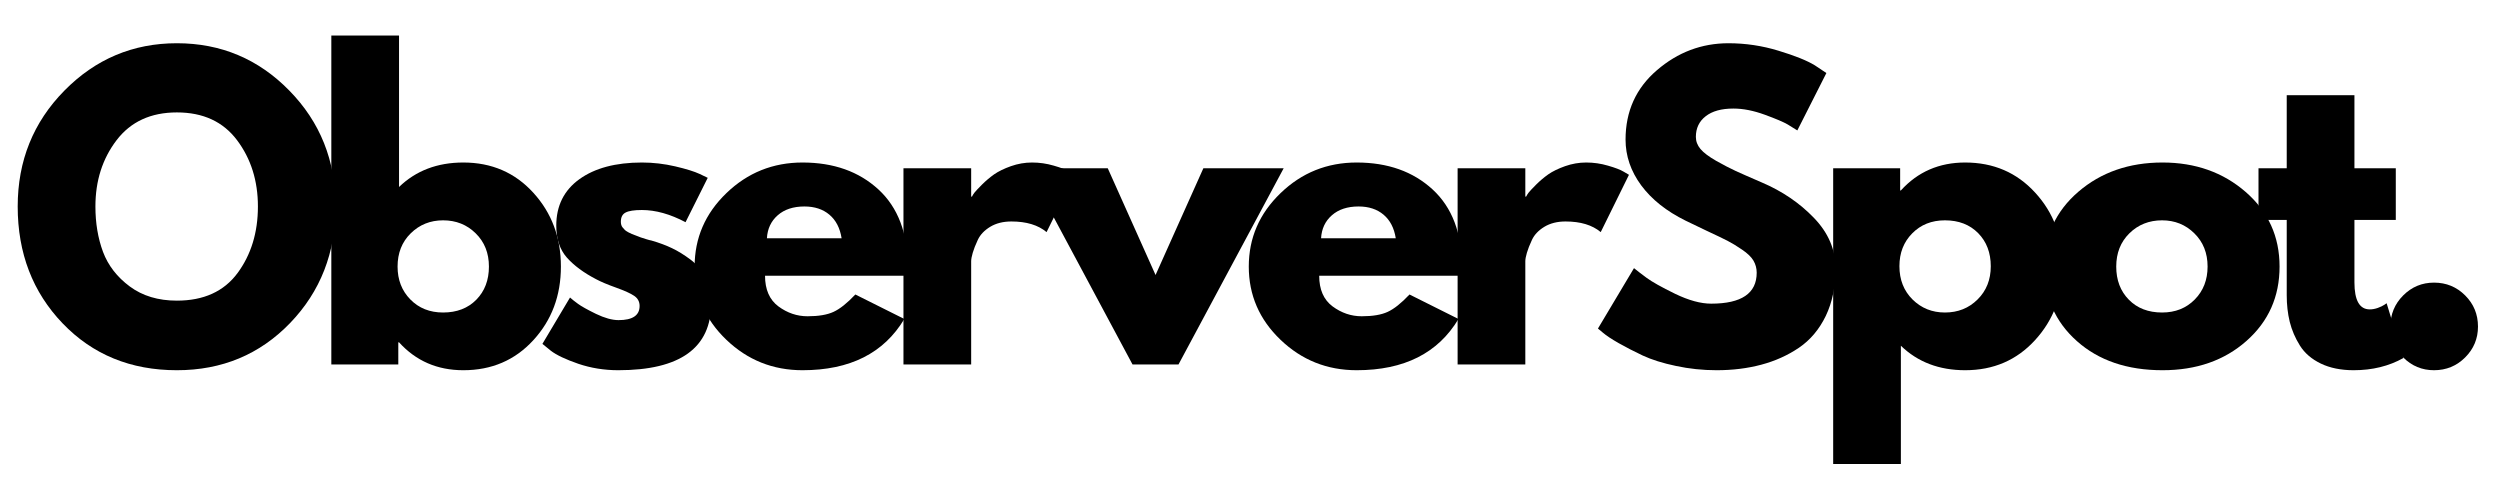
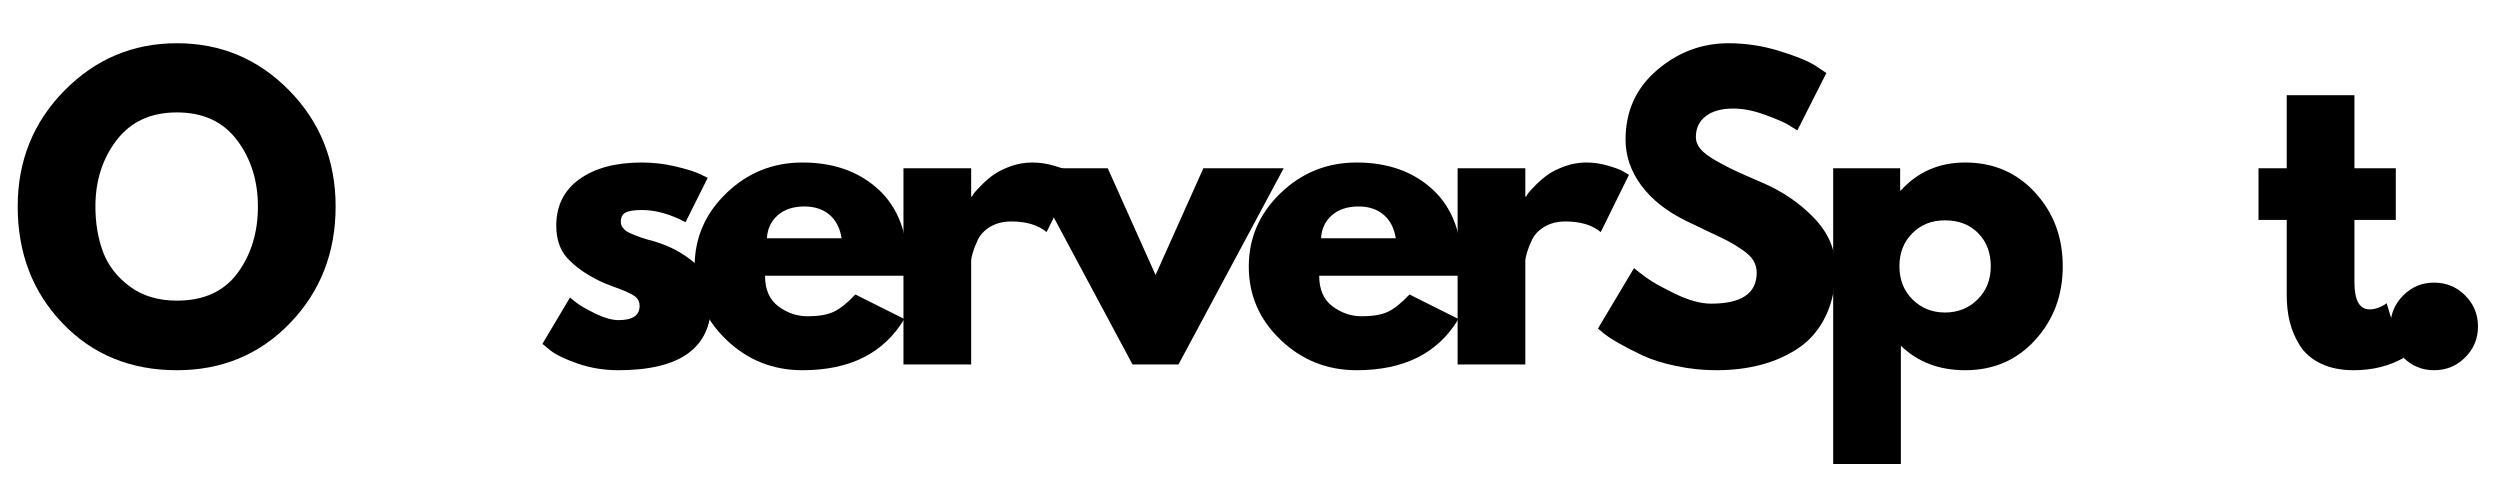
<svg xmlns="http://www.w3.org/2000/svg" width="500" zoomAndPan="magnify" viewBox="0 0 375 75" height="100" preserveAspectRatio="xMidYMid meet" version="1.0">
  <defs>
    <g />
  </defs>
  <g fill="#000000" fill-opacity="1">
    <g transform="translate(1.343, 54.674)">
      <g>
        <path d="M 1.312 -23.703 C 1.312 -30.547 3.645 -36.336 8.312 -41.078 C 12.977 -45.816 18.602 -48.188 25.188 -48.188 C 31.801 -48.188 37.422 -45.82 42.047 -41.094 C 46.68 -36.375 49 -30.578 49 -23.703 C 49 -16.773 46.723 -10.945 42.172 -6.219 C 37.617 -1.5 31.957 0.859 25.188 0.859 C 18.258 0.859 12.547 -1.484 8.047 -6.172 C 3.555 -10.859 1.312 -16.703 1.312 -23.703 Z M 12.969 -23.703 C 12.969 -21.211 13.348 -18.941 14.109 -16.891 C 14.879 -14.848 16.219 -13.117 18.125 -11.703 C 20.039 -10.285 22.395 -9.578 25.188 -9.578 C 29.207 -9.578 32.238 -10.953 34.281 -13.703 C 36.32 -16.461 37.344 -19.797 37.344 -23.703 C 37.344 -27.555 36.301 -30.867 34.219 -33.641 C 32.133 -36.422 29.125 -37.812 25.188 -37.812 C 21.281 -37.812 18.266 -36.422 16.141 -33.641 C 14.023 -30.867 12.969 -27.555 12.969 -23.703 Z M 12.969 -23.703 " />
      </g>
    </g>
  </g>
  <g fill="#000000" fill-opacity="1">
    <g transform="translate(46.261, 54.674)">
      <g>
-         <path d="M 33.734 -25.766 C 36.492 -22.742 37.875 -19.051 37.875 -14.688 C 37.875 -10.32 36.492 -6.641 33.734 -3.641 C 30.984 -0.641 27.484 0.859 23.234 0.859 C 19.336 0.859 16.125 -0.535 13.594 -3.328 L 13.484 -3.328 L 13.484 0 L 3.438 0 L 3.438 -49.344 L 13.594 -49.344 L 13.594 -26.625 C 16.125 -29.07 19.336 -30.297 23.234 -30.297 C 27.484 -30.297 30.984 -28.785 33.734 -25.766 Z M 25.188 -9.719 C 26.445 -11 27.078 -12.656 27.078 -14.688 C 27.078 -16.719 26.414 -18.379 25.094 -19.672 C 23.781 -20.973 22.148 -21.625 20.203 -21.625 C 18.285 -21.625 16.664 -20.973 15.344 -19.672 C 14.031 -18.379 13.375 -16.719 13.375 -14.688 C 13.375 -12.695 14.016 -11.051 15.297 -9.75 C 16.578 -8.445 18.211 -7.797 20.203 -7.797 C 22.266 -7.797 23.926 -8.438 25.188 -9.719 Z M 25.188 -9.719 " />
-       </g>
+         </g>
    </g>
  </g>
  <g fill="#000000" fill-opacity="1">
    <g transform="translate(80.05, 54.674)">
      <g>
        <path d="M 16.234 -30.297 C 17.922 -30.297 19.586 -30.102 21.234 -29.719 C 22.879 -29.332 24.102 -28.953 24.906 -28.578 L 26.109 -28 L 22.781 -21.344 C 20.477 -22.562 18.297 -23.172 16.234 -23.172 C 15.086 -23.172 14.273 -23.047 13.797 -22.797 C 13.316 -22.555 13.078 -22.094 13.078 -21.406 C 13.078 -21.25 13.098 -21.094 13.141 -20.938 C 13.18 -20.789 13.258 -20.648 13.375 -20.516 C 13.488 -20.379 13.594 -20.266 13.688 -20.172 C 13.781 -20.078 13.941 -19.969 14.172 -19.844 C 14.398 -19.727 14.582 -19.641 14.719 -19.578 C 14.852 -19.523 15.07 -19.441 15.375 -19.328 C 15.676 -19.211 15.906 -19.125 16.062 -19.062 C 16.219 -19.008 16.477 -18.926 16.844 -18.812 C 17.207 -18.695 17.484 -18.625 17.672 -18.594 C 18.859 -18.25 19.891 -17.863 20.766 -17.438 C 21.648 -17.02 22.578 -16.445 23.547 -15.719 C 24.523 -14.988 25.281 -14.066 25.812 -12.953 C 26.352 -11.848 26.625 -10.594 26.625 -9.188 C 26.625 -2.488 21.977 0.859 12.688 0.859 C 10.582 0.859 8.582 0.535 6.688 -0.109 C 4.789 -0.766 3.422 -1.414 2.578 -2.062 L 1.312 -3.094 L 5.453 -10.047 C 5.754 -9.773 6.156 -9.457 6.656 -9.094 C 7.156 -8.727 8.051 -8.227 9.344 -7.594 C 10.645 -6.969 11.773 -6.656 12.734 -6.656 C 14.836 -6.656 15.891 -7.363 15.891 -8.781 C 15.891 -9.426 15.617 -9.93 15.078 -10.297 C 14.547 -10.66 13.641 -11.07 12.359 -11.531 C 11.078 -11.988 10.078 -12.41 9.359 -12.797 C 7.516 -13.754 6.055 -14.832 4.984 -16.031 C 3.922 -17.238 3.391 -18.836 3.391 -20.828 C 3.391 -23.805 4.547 -26.129 6.859 -27.797 C 9.172 -29.461 12.297 -30.297 16.234 -30.297 Z M 16.234 -30.297 " />
      </g>
    </g>
  </g>
  <g fill="#000000" fill-opacity="1">
    <g transform="translate(102.881, 54.674)">
      <g>
        <path d="M 33.219 -13.312 L 11.875 -13.312 C 11.875 -11.25 12.539 -9.719 13.875 -8.719 C 15.219 -7.727 16.676 -7.234 18.25 -7.234 C 19.895 -7.234 21.191 -7.453 22.141 -7.891 C 23.098 -8.328 24.191 -9.195 25.422 -10.5 L 32.766 -6.828 C 29.703 -1.703 24.613 0.859 17.5 0.859 C 13.062 0.859 9.254 -0.66 6.078 -3.703 C 2.898 -6.742 1.312 -10.406 1.312 -14.688 C 1.312 -18.969 2.898 -22.641 6.078 -25.703 C 9.254 -28.766 13.062 -30.297 17.5 -30.297 C 22.164 -30.297 25.961 -28.945 28.891 -26.25 C 31.816 -23.551 33.281 -19.695 33.281 -14.688 C 33.281 -14 33.258 -13.539 33.219 -13.312 Z M 12.156 -18.938 L 23.359 -18.938 C 23.117 -20.469 22.508 -21.645 21.531 -22.469 C 20.562 -23.289 19.312 -23.703 17.781 -23.703 C 16.102 -23.703 14.766 -23.258 13.766 -22.375 C 12.773 -21.5 12.238 -20.352 12.156 -18.938 Z M 12.156 -18.938 " />
      </g>
    </g>
  </g>
  <g fill="#000000" fill-opacity="1">
    <g transform="translate(132.081, 54.674)">
      <g>
        <path d="M 3.438 0 L 3.438 -29.438 L 13.594 -29.438 L 13.594 -25.188 L 13.719 -25.188 C 13.789 -25.344 13.91 -25.535 14.078 -25.766 C 14.254 -25.992 14.629 -26.395 15.203 -26.969 C 15.773 -27.539 16.383 -28.055 17.031 -28.516 C 17.688 -28.973 18.531 -29.383 19.562 -29.75 C 20.594 -30.113 21.645 -30.297 22.719 -30.297 C 23.832 -30.297 24.922 -30.141 25.984 -29.828 C 27.055 -29.523 27.844 -29.223 28.344 -28.922 L 29.141 -28.453 L 24.906 -19.859 C 23.633 -20.922 21.875 -21.453 19.625 -21.453 C 18.395 -21.453 17.336 -21.188 16.453 -20.656 C 15.578 -20.125 14.957 -19.473 14.594 -18.703 C 14.238 -17.941 13.984 -17.289 13.828 -16.75 C 13.672 -16.219 13.594 -15.797 13.594 -15.484 L 13.594 0 Z M 3.438 0 " />
      </g>
    </g>
  </g>
  <g fill="#000000" fill-opacity="1">
    <g transform="translate(155.256, 54.674)">
      <g>
        <path d="M 10.906 -29.438 L 18.078 -13.422 L 25.25 -29.438 L 37.297 -29.438 L 21.516 0 L 14.625 0 L -1.141 -29.438 Z M 10.906 -29.438 " />
      </g>
    </g>
  </g>
  <g fill="#000000" fill-opacity="1">
    <g transform="translate(186.005, 54.674)">
      <g>
        <path d="M 33.219 -13.312 L 11.875 -13.312 C 11.875 -11.25 12.539 -9.719 13.875 -8.719 C 15.219 -7.727 16.676 -7.234 18.25 -7.234 C 19.895 -7.234 21.191 -7.453 22.141 -7.891 C 23.098 -8.328 24.191 -9.195 25.422 -10.5 L 32.766 -6.828 C 29.703 -1.703 24.613 0.859 17.5 0.859 C 13.062 0.859 9.254 -0.66 6.078 -3.703 C 2.898 -6.742 1.312 -10.406 1.312 -14.688 C 1.312 -18.969 2.898 -22.641 6.078 -25.703 C 9.254 -28.766 13.062 -30.297 17.5 -30.297 C 22.164 -30.297 25.961 -28.945 28.891 -26.25 C 31.816 -23.551 33.281 -19.695 33.281 -14.688 C 33.281 -14 33.258 -13.539 33.219 -13.312 Z M 12.156 -18.938 L 23.359 -18.938 C 23.117 -20.469 22.508 -21.645 21.531 -22.469 C 20.562 -23.289 19.312 -23.703 17.781 -23.703 C 16.102 -23.703 14.766 -23.258 13.766 -22.375 C 12.773 -21.5 12.238 -20.352 12.156 -18.938 Z M 12.156 -18.938 " />
      </g>
    </g>
  </g>
  <g fill="#000000" fill-opacity="1">
    <g transform="translate(215.204, 54.674)">
      <g>
        <path d="M 3.438 0 L 3.438 -29.438 L 13.594 -29.438 L 13.594 -25.188 L 13.719 -25.188 C 13.789 -25.344 13.91 -25.535 14.078 -25.766 C 14.254 -25.992 14.629 -26.395 15.203 -26.969 C 15.773 -27.539 16.383 -28.055 17.031 -28.516 C 17.688 -28.973 18.531 -29.383 19.562 -29.75 C 20.594 -30.113 21.645 -30.297 22.719 -30.297 C 23.832 -30.297 24.922 -30.141 25.984 -29.828 C 27.055 -29.523 27.844 -29.223 28.344 -28.922 L 29.141 -28.453 L 24.906 -19.859 C 23.633 -20.922 21.875 -21.453 19.625 -21.453 C 18.395 -21.453 17.336 -21.188 16.453 -20.656 C 15.578 -20.125 14.957 -19.473 14.594 -18.703 C 14.238 -17.941 13.984 -17.289 13.828 -16.75 C 13.672 -16.219 13.594 -15.797 13.594 -15.484 L 13.594 0 Z M 3.438 0 " />
      </g>
    </g>
  </g>
  <g fill="#000000" fill-opacity="1">
    <g transform="translate(238.38, 54.674)">
      <g>
        <path d="M 20.891 -48.188 C 23.453 -48.188 25.957 -47.812 28.406 -47.062 C 30.852 -46.32 32.664 -45.594 33.844 -44.875 L 35.578 -43.719 L 31.219 -35.109 C 30.875 -35.336 30.395 -35.633 29.781 -36 C 29.164 -36.363 28.016 -36.852 26.328 -37.469 C 24.648 -38.082 23.082 -38.391 21.625 -38.391 C 19.832 -38.391 18.445 -38.004 17.469 -37.234 C 16.488 -36.473 16 -35.441 16 -34.141 C 16 -33.484 16.227 -32.879 16.688 -32.328 C 17.156 -31.773 17.941 -31.18 19.047 -30.547 C 20.16 -29.922 21.133 -29.414 21.969 -29.031 C 22.812 -28.645 24.113 -28.07 25.875 -27.312 C 28.938 -26.008 31.547 -24.238 33.703 -22 C 35.867 -19.758 36.953 -17.227 36.953 -14.406 C 36.953 -11.688 36.461 -9.312 35.484 -7.281 C 34.504 -5.258 33.164 -3.672 31.469 -2.516 C 29.77 -1.367 27.883 -0.52 25.812 0.031 C 23.75 0.582 21.516 0.859 19.109 0.859 C 17.035 0.859 15.004 0.645 13.016 0.219 C 11.035 -0.195 9.375 -0.719 8.031 -1.344 C 6.695 -1.977 5.492 -2.598 4.422 -3.203 C 3.348 -3.816 2.562 -4.336 2.062 -4.766 L 1.312 -5.391 L 6.719 -14.453 C 7.176 -14.078 7.805 -13.594 8.609 -13 C 9.41 -12.406 10.832 -11.609 12.875 -10.609 C 14.926 -9.617 16.734 -9.125 18.297 -9.125 C 22.848 -9.125 25.125 -10.672 25.125 -13.766 C 25.125 -14.422 24.961 -15.023 24.641 -15.578 C 24.316 -16.129 23.742 -16.68 22.922 -17.234 C 22.098 -17.797 21.367 -18.238 20.734 -18.562 C 20.109 -18.883 19.078 -19.379 17.641 -20.047 C 16.203 -20.723 15.141 -21.234 14.453 -21.578 C 11.586 -22.992 9.367 -24.758 7.797 -26.875 C 6.234 -29 5.453 -31.285 5.453 -33.734 C 5.453 -37.984 7.02 -41.453 10.156 -44.141 C 13.289 -46.836 16.867 -48.188 20.891 -48.188 Z M 20.891 -48.188 " />
      </g>
    </g>
  </g>
  <g fill="#000000" fill-opacity="1">
    <g transform="translate(271.538, 54.674)">
      <g>
        <path d="M 33.734 -25.781 C 36.492 -22.781 37.875 -19.098 37.875 -14.734 C 37.875 -10.379 36.492 -6.691 33.734 -3.672 C 30.984 -0.648 27.484 0.859 23.234 0.859 C 19.336 0.859 16.125 -0.363 13.594 -2.812 L 13.594 14.922 L 3.438 14.922 L 3.438 -29.438 L 13.484 -29.438 L 13.484 -26.109 L 13.594 -26.109 C 16.125 -28.898 19.336 -30.297 23.234 -30.297 C 27.484 -30.297 30.984 -28.789 33.734 -25.781 Z M 25.094 -9.75 C 26.414 -11.051 27.078 -12.711 27.078 -14.734 C 27.078 -16.766 26.445 -18.422 25.188 -19.703 C 23.926 -20.984 22.266 -21.625 20.203 -21.625 C 18.211 -21.625 16.578 -20.973 15.297 -19.672 C 14.016 -18.379 13.375 -16.738 13.375 -14.75 C 13.375 -12.719 14.031 -11.051 15.344 -9.75 C 16.664 -8.445 18.285 -7.797 20.203 -7.797 C 22.148 -7.797 23.781 -8.445 25.094 -9.75 Z M 25.094 -9.75 " />
      </g>
    </g>
  </g>
  <g fill="#000000" fill-opacity="1">
    <g transform="translate(305.326, 54.674)">
      <g>
-         <path d="M 6.219 -3.5 C 2.945 -6.406 1.312 -10.133 1.312 -14.688 C 1.312 -19.238 3.016 -22.977 6.422 -25.906 C 9.828 -28.832 14.035 -30.297 19.047 -30.297 C 23.984 -30.297 28.145 -28.82 31.531 -25.875 C 34.914 -22.926 36.609 -19.195 36.609 -14.688 C 36.609 -10.176 34.953 -6.457 31.641 -3.531 C 28.328 -0.602 24.129 0.859 19.047 0.859 C 13.766 0.859 9.488 -0.594 6.219 -3.5 Z M 14.078 -19.672 C 12.766 -18.379 12.109 -16.719 12.109 -14.688 C 12.109 -12.656 12.738 -11 14 -9.719 C 15.258 -8.438 16.922 -7.797 18.984 -7.797 C 20.973 -7.797 22.609 -8.445 23.891 -9.75 C 25.172 -11.051 25.812 -12.695 25.812 -14.688 C 25.812 -16.719 25.148 -18.379 23.828 -19.672 C 22.516 -20.973 20.898 -21.625 18.984 -21.625 C 17.035 -21.625 15.398 -20.973 14.078 -19.672 Z M 14.078 -19.672 " />
-       </g>
+         </g>
    </g>
  </g>
  <g fill="#000000" fill-opacity="1">
    <g transform="translate(337.853, 54.674)">
      <g>
        <path d="M 5.156 -29.438 L 5.156 -40.391 L 15.312 -40.391 L 15.312 -29.438 L 21.516 -29.438 L 21.516 -21.688 L 15.312 -21.688 L 15.312 -12.328 C 15.312 -9.617 16.078 -8.266 17.609 -8.266 C 17.992 -8.266 18.395 -8.336 18.812 -8.484 C 19.238 -8.641 19.566 -8.797 19.797 -8.953 L 20.141 -9.188 L 22.656 -0.969 C 20.477 0.25 17.992 0.859 15.203 0.859 C 13.285 0.859 11.641 0.523 10.266 -0.141 C 8.891 -0.805 7.848 -1.703 7.141 -2.828 C 6.43 -3.961 5.922 -5.148 5.609 -6.391 C 5.305 -7.641 5.156 -8.973 5.156 -10.391 L 5.156 -21.688 L 0.922 -21.688 L 0.922 -29.438 Z M 5.156 -29.438 " />
      </g>
    </g>
  </g>
  <g fill="#000000" fill-opacity="1">
    <g transform="translate(355.12, 54.674)">
      <g>
        <path d="M 9.984 -12.281 C 11.816 -12.281 13.375 -11.641 14.656 -10.359 C 15.938 -9.078 16.578 -7.52 16.578 -5.688 C 16.578 -3.883 15.938 -2.344 14.656 -1.062 C 13.375 0.219 11.816 0.859 9.984 0.859 C 8.18 0.859 6.641 0.219 5.359 -1.062 C 4.078 -2.344 3.438 -3.883 3.438 -5.688 C 3.438 -7.52 4.078 -9.078 5.359 -10.359 C 6.641 -11.641 8.18 -12.281 9.984 -12.281 Z M 9.984 -12.281 " />
      </g>
    </g>
  </g>
</svg>